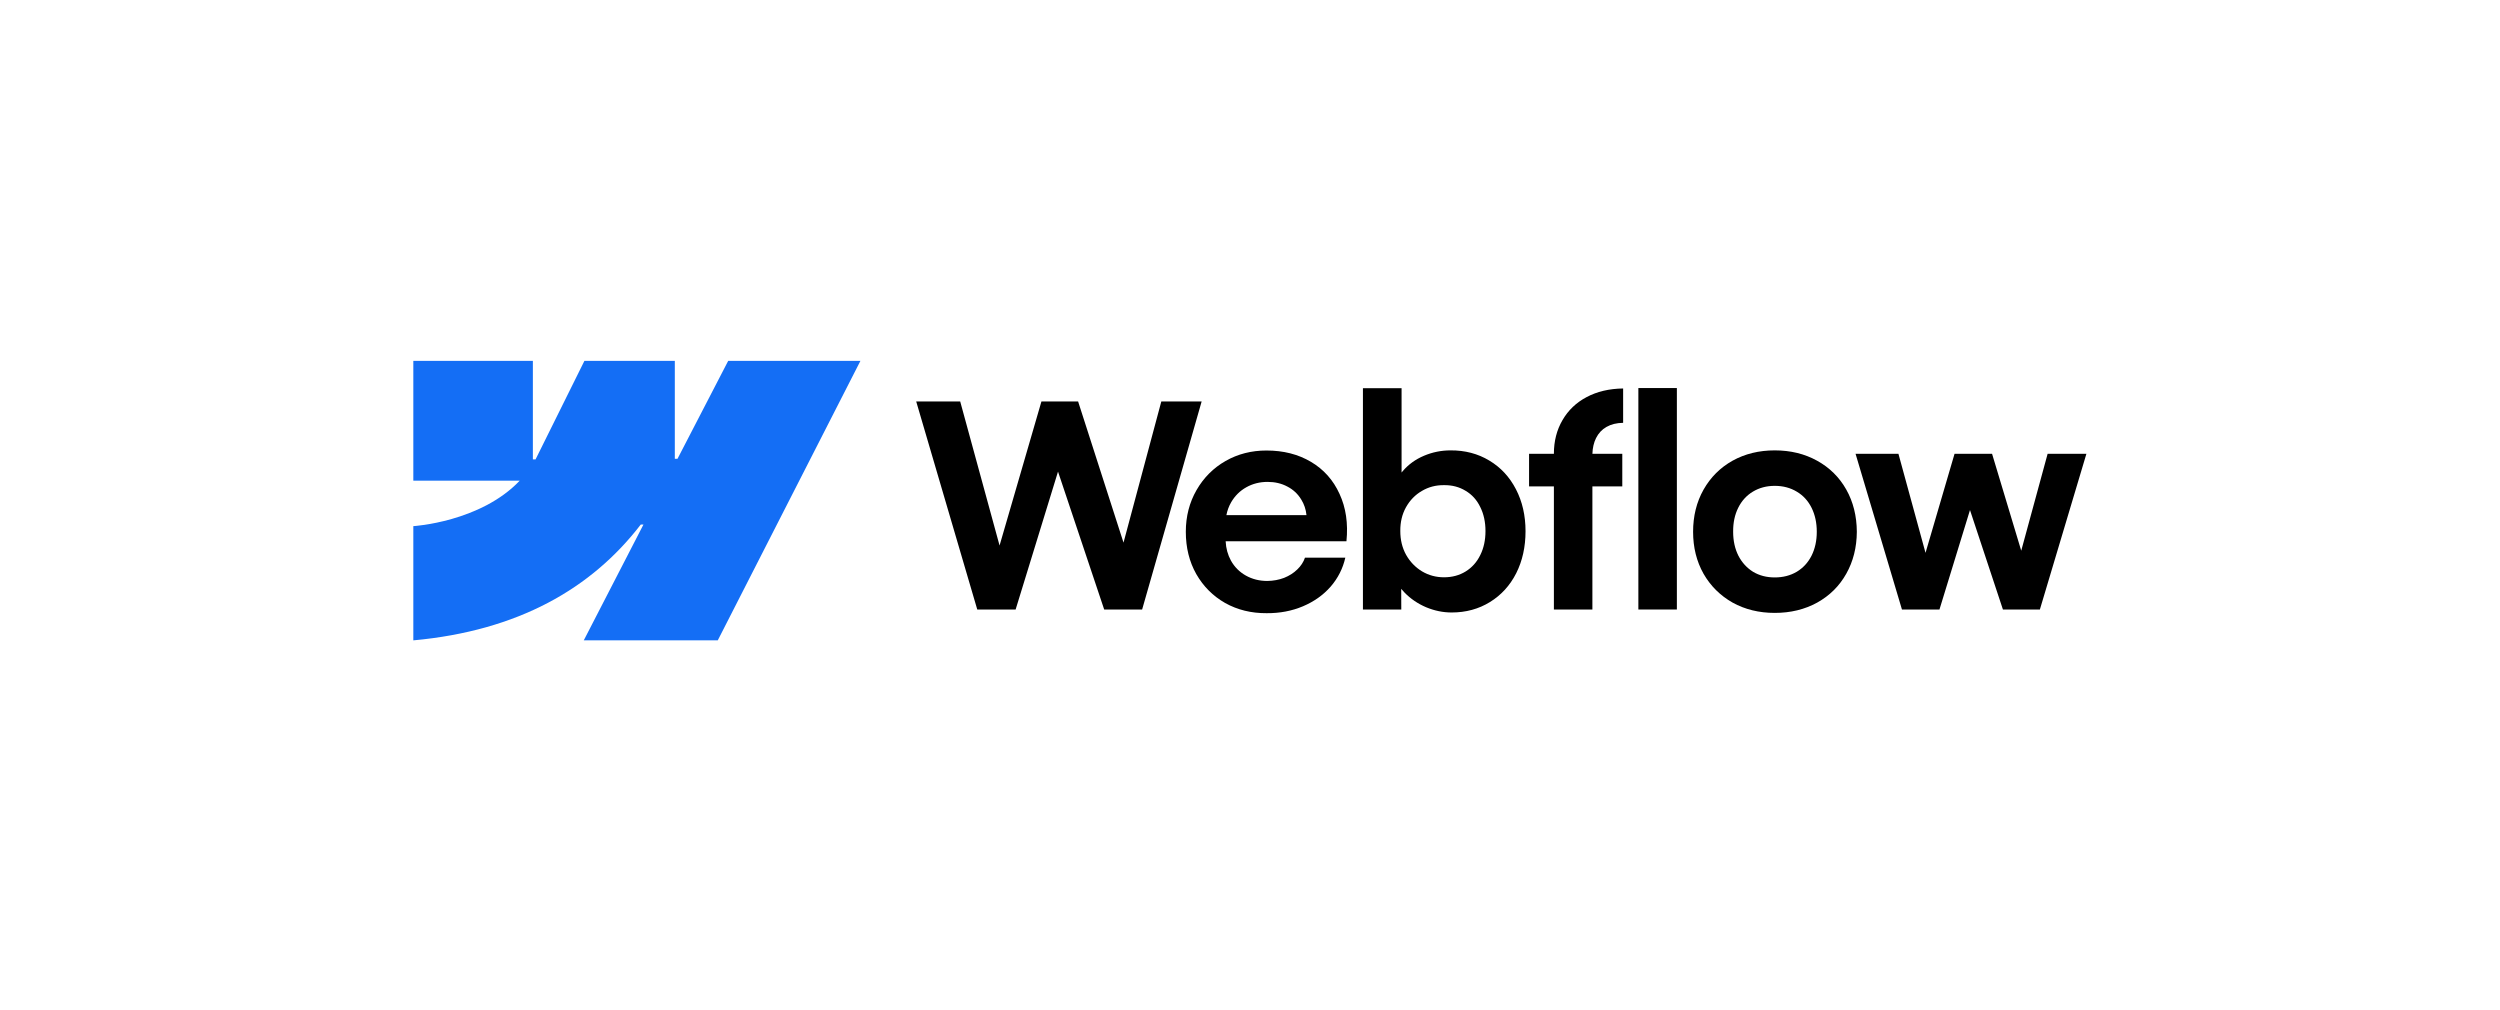
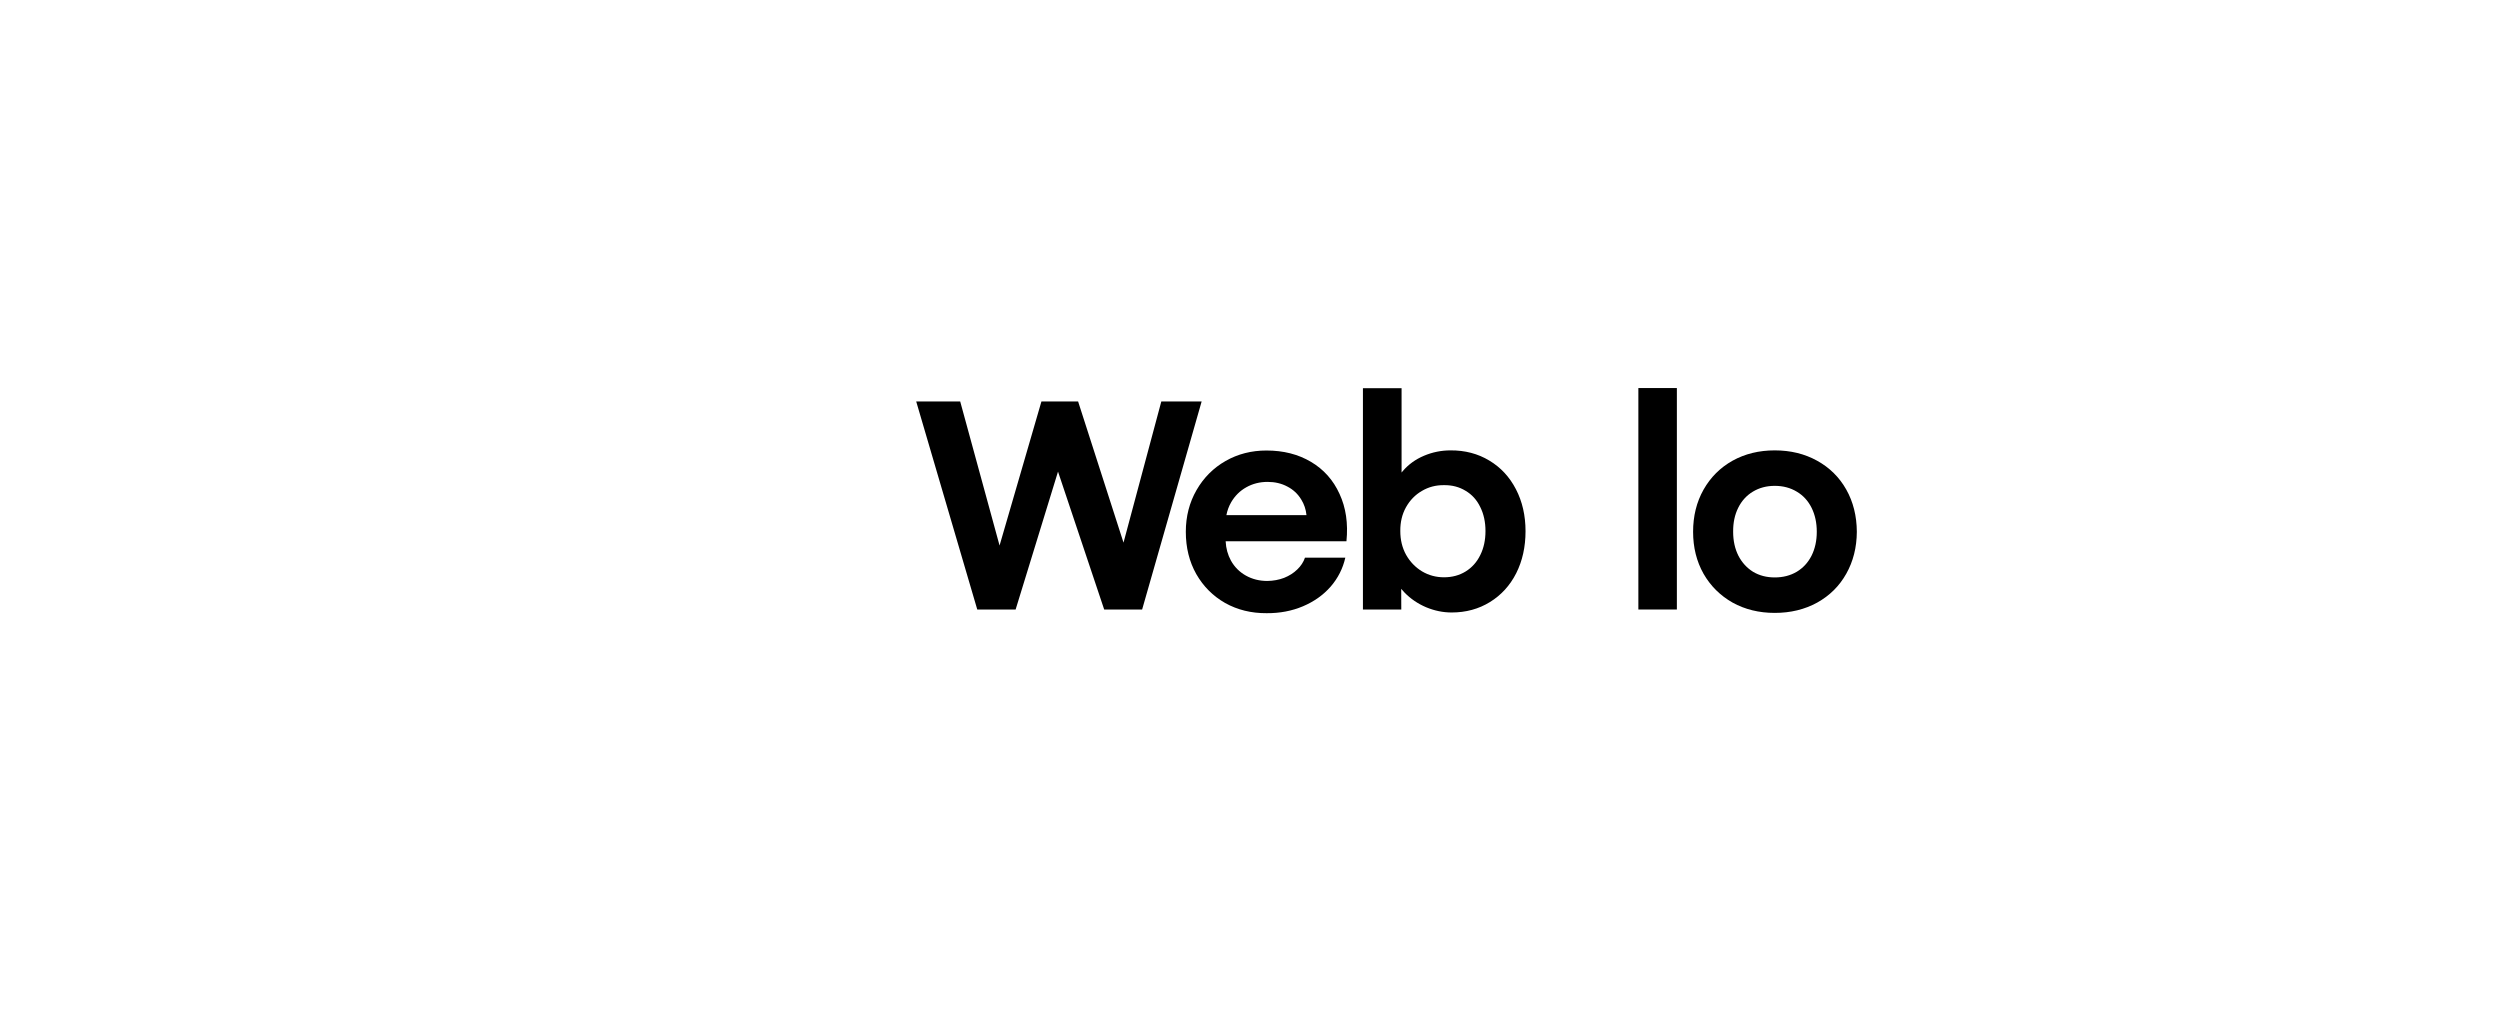
<svg xmlns="http://www.w3.org/2000/svg" width="297" height="120" viewBox="0 0 297 120" fill="none">
  <rect width="297" height="120" fill="white" />
-   <path fill-rule="evenodd" clip-rule="evenodd" d="M102.218 42.873L85.27 76.075H69.351L76.444 62.314H76.125C70.274 69.927 61.543 74.938 49.103 76.075V62.505C49.103 62.505 57.062 62.034 61.74 57.105H49.103V42.873H63.305V54.578L63.624 54.577L69.428 42.873H80.168V54.504L80.487 54.504L86.508 42.873H102.218Z" fill="#146EF5" />
  <path d="M194.638 72.41H199.212V46.1H194.638V72.41Z" fill="black" />
  <path fill-rule="evenodd" clip-rule="evenodd" d="M169.422 72.141C170.416 72.555 171.427 72.763 172.454 72.763C174.152 72.763 175.671 72.349 177.012 71.52C178.352 70.692 179.391 69.55 180.128 68.095C180.865 66.629 181.233 64.966 181.233 63.108C181.233 61.25 180.854 59.588 180.094 58.122C179.335 56.656 178.279 55.52 176.928 54.714C175.576 53.897 174.04 53.494 172.32 53.505C171.226 53.505 170.176 53.717 169.17 54.143C168.165 54.568 167.328 55.172 166.657 55.956C166.606 56.016 166.555 56.076 166.507 56.137V46.117H161.916V72.41H166.473L166.464 69.954C166.582 70.099 166.708 70.24 166.842 70.379C167.568 71.129 168.428 71.716 169.422 72.141ZM174.113 67.894C173.365 68.353 172.51 68.582 171.55 68.582C170.6 68.582 169.729 68.347 168.936 67.877C168.143 67.395 167.512 66.741 167.043 65.912C166.585 65.084 166.356 64.144 166.356 63.092C166.345 62.039 166.568 61.099 167.026 60.271C167.495 59.432 168.126 58.782 168.919 58.323C169.712 57.853 170.589 57.624 171.55 57.635C172.51 57.624 173.365 57.848 174.113 58.307C174.872 58.754 175.453 59.398 175.855 60.237C176.269 61.066 176.475 62.017 176.475 63.092C176.475 64.166 176.269 65.118 175.855 65.946C175.453 66.774 174.872 67.424 174.113 67.894Z" fill="black" />
  <path d="M108.845 47.696H114.072L118.748 64.809L123.722 47.696H128.079L133.473 64.465L137.964 47.696H142.755L135.685 72.41H131.178L125.692 56.027L120.656 72.41H116.099L108.845 47.696Z" fill="black" />
  <path fill-rule="evenodd" clip-rule="evenodd" d="M150.475 72.846C148.654 72.858 147.013 72.455 145.549 71.638C144.097 70.809 142.953 69.662 142.115 68.196C141.288 66.729 140.875 65.056 140.875 63.175C140.875 61.351 141.299 59.7 142.148 58.222C142.997 56.745 144.148 55.592 145.6 54.764C147.052 53.935 148.671 53.521 150.458 53.521C152.469 53.521 154.228 53.969 155.736 54.864C157.255 55.76 158.389 57.03 159.137 58.676C159.896 60.31 160.17 62.185 159.958 64.3H145.607C145.647 65.143 145.857 65.91 146.236 66.601C146.661 67.362 147.253 67.955 148.012 68.38C148.772 68.806 149.621 69.018 150.559 69.018C151.274 69.007 151.938 68.884 152.553 68.649C153.167 68.403 153.686 68.073 154.111 67.658C154.546 67.244 154.854 66.774 155.032 66.248H159.824C159.533 67.535 158.953 68.683 158.082 69.69C157.21 70.686 156.116 71.464 154.798 72.024C153.48 72.583 152.039 72.858 150.475 72.846ZM146.253 59.683C145.985 60.151 145.8 60.655 145.697 61.194H155.21C155.141 60.513 154.931 59.891 154.58 59.331C154.178 58.67 153.63 58.161 152.938 57.803C152.246 57.433 151.464 57.249 150.592 57.249C149.665 57.249 148.822 57.461 148.062 57.887C147.303 58.312 146.7 58.911 146.253 59.683Z" fill="black" />
-   <path d="M184.602 53.908C184.602 52.408 184.943 51.076 185.624 49.912C186.305 48.736 187.26 47.824 188.489 47.175C189.729 46.515 191.175 46.173 192.828 46.151V50.231C192.058 50.242 191.399 50.404 190.851 50.718C190.315 51.02 189.902 51.462 189.611 52.044C189.344 52.58 189.2 53.201 189.179 53.908H192.728V57.786H189.176V72.41H184.602V57.786H181.653V53.908H184.602Z" fill="black" />
  <path fill-rule="evenodd" clip-rule="evenodd" d="M210.84 72.813C208.975 72.813 207.305 72.404 205.831 71.588C204.368 70.759 203.217 69.618 202.38 68.162C201.553 66.696 201.14 65.034 201.14 63.176C201.14 61.307 201.553 59.639 202.38 58.172C203.217 56.695 204.368 55.548 205.831 54.73C207.305 53.913 208.975 53.505 210.84 53.505C212.717 53.505 214.392 53.913 215.866 54.73C217.352 55.548 218.508 56.689 219.335 58.156C220.161 59.622 220.58 61.295 220.591 63.176C220.58 65.034 220.161 66.696 219.335 68.162C218.519 69.618 217.369 70.759 215.883 71.588C214.398 72.404 212.717 72.813 210.84 72.813ZM210.84 68.599C211.823 68.599 212.694 68.375 213.454 67.927C214.214 67.468 214.8 66.83 215.213 66.013C215.626 65.185 215.833 64.239 215.833 63.176C215.833 62.101 215.626 61.15 215.213 60.322C214.8 59.493 214.214 58.855 213.454 58.407C212.694 57.949 211.823 57.719 210.84 57.719C209.869 57.719 209.003 57.949 208.243 58.407C207.495 58.855 206.914 59.493 206.501 60.322C206.088 61.15 205.887 62.101 205.898 63.176C205.898 64.239 206.104 65.185 206.518 66.013C206.942 66.83 207.523 67.468 208.26 67.927C209.008 68.375 209.869 68.599 210.84 68.599Z" fill="black" />
-   <path d="M225.533 53.908H220.439L225.952 72.41H230.408L234.034 60.593L237.947 72.41H242.337L247.866 53.908H243.259L240.122 65.424L236.656 53.908H232.201L228.752 65.678L225.533 53.908Z" fill="black" />
</svg>